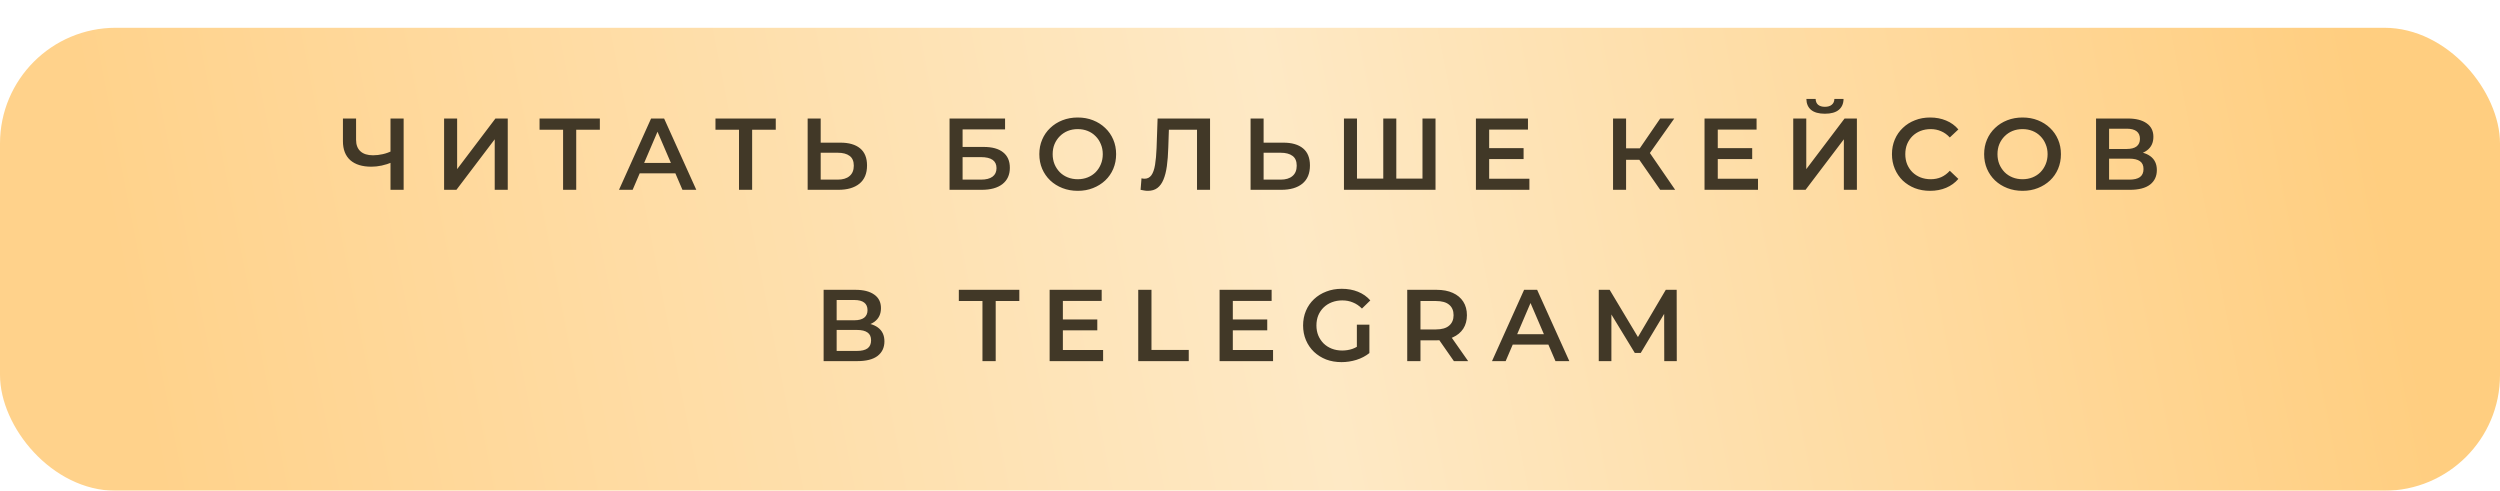
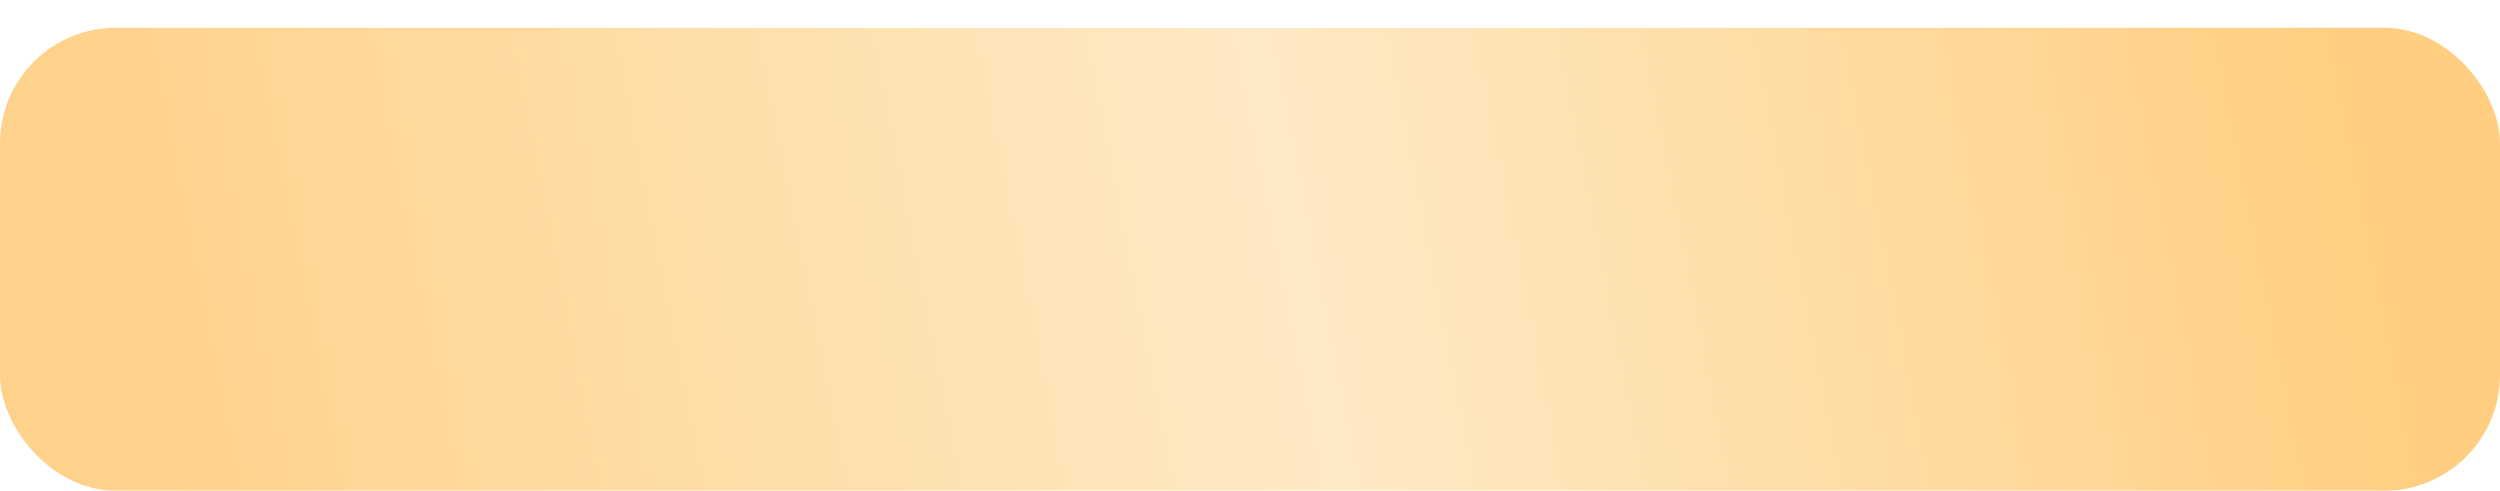
<svg xmlns="http://www.w3.org/2000/svg" width="540" height="106" viewBox="0 0 540 106" fill="none">
  <g filter="url(#filter0_d_37_1083)">
    <rect width="540" height="100" rx="25" fill="url(#paint0_linear_37_1083)" />
  </g>
-   <path d="M84.788 35.016C83.982 35.353 83.197 35.603 82.434 35.764C81.672 35.925 80.931 36.006 80.212 36.006C78.247 36.006 76.729 35.537 75.658 34.598C74.602 33.645 74.074 32.281 74.074 30.506V25.6H76.912V30.198C76.912 31.283 77.228 32.112 77.858 32.684C78.489 33.256 79.391 33.542 80.564 33.542C81.268 33.542 81.972 33.461 82.676 33.3C83.395 33.139 84.084 32.889 84.744 32.552L84.788 35.016ZM84.348 41V25.6H87.186V41H84.348ZM95.924 41V25.6H98.74V36.534L107.012 25.6H109.674V41H106.858V30.088L98.587 41H95.924ZM121.626 41V27.316L122.308 28.02H116.544V25.6H129.568V28.02H123.804L124.464 27.316V41H121.626ZM133.703 41L140.633 25.6H143.449L150.401 41H147.409L141.447 27.118H142.591L136.651 41H133.703ZM136.893 37.436L137.663 35.192H145.979L146.749 37.436H136.893ZM159.624 41V27.316L160.306 28.02H154.542V25.6H167.566V28.02H161.802L162.462 27.316V41H159.624ZM181.538 30.814C183.372 30.814 184.787 31.225 185.784 32.046C186.782 32.867 187.28 34.099 187.28 35.742C187.28 37.473 186.73 38.785 185.63 39.68C184.545 40.56 183.027 41 181.076 41H174.454V25.6H177.27V30.814H181.538ZM180.944 38.8C182.044 38.8 182.895 38.543 183.496 38.03C184.112 37.517 184.42 36.769 184.42 35.786C184.42 34.818 184.12 34.114 183.518 33.674C182.917 33.219 182.059 32.992 180.944 32.992H177.27V38.8H180.944ZM205.104 41V25.6H217.094V27.954H207.92V31.738H212.474C214.322 31.738 215.722 32.127 216.676 32.904C217.644 33.667 218.128 34.781 218.128 36.248C218.128 37.759 217.592 38.932 216.522 39.768C215.466 40.589 213.97 41 212.034 41H205.104ZM207.92 38.8H211.88C212.98 38.8 213.816 38.587 214.388 38.162C214.96 37.737 215.246 37.121 215.246 36.314C215.246 34.73 214.124 33.938 211.88 33.938H207.92V38.8ZM232.81 41.22C231.607 41.22 230.5 41.022 229.488 40.626C228.476 40.23 227.596 39.68 226.848 38.976C226.1 38.257 225.52 37.421 225.11 36.468C224.699 35.5 224.494 34.444 224.494 33.3C224.494 32.156 224.699 31.107 225.11 30.154C225.52 29.186 226.1 28.35 226.848 27.646C227.596 26.927 228.476 26.37 229.488 25.974C230.5 25.578 231.6 25.38 232.788 25.38C233.99 25.38 235.09 25.578 236.088 25.974C237.1 26.37 237.98 26.927 238.728 27.646C239.476 28.35 240.055 29.186 240.466 30.154C240.876 31.107 241.082 32.156 241.082 33.3C241.082 34.444 240.876 35.5 240.466 36.468C240.055 37.436 239.476 38.272 238.728 38.976C237.98 39.68 237.1 40.23 236.088 40.626C235.09 41.022 233.998 41.22 232.81 41.22ZM232.788 38.712C233.565 38.712 234.284 38.58 234.944 38.316C235.604 38.052 236.176 37.678 236.66 37.194C237.144 36.695 237.518 36.123 237.782 35.478C238.06 34.818 238.2 34.092 238.2 33.3C238.2 32.508 238.06 31.789 237.782 31.144C237.518 30.484 237.144 29.912 236.66 29.428C236.176 28.929 235.604 28.548 234.944 28.284C234.284 28.02 233.565 27.888 232.788 27.888C232.01 27.888 231.292 28.02 230.632 28.284C229.986 28.548 229.414 28.929 228.916 29.428C228.432 29.912 228.05 30.484 227.772 31.144C227.508 31.789 227.376 32.508 227.376 33.3C227.376 34.077 227.508 34.796 227.772 35.456C228.05 36.116 228.432 36.695 228.916 37.194C229.4 37.678 229.972 38.052 230.632 38.316C231.292 38.58 232.01 38.712 232.788 38.712ZM247.928 41.22C247.678 41.22 247.429 41.198 247.18 41.154C246.93 41.11 246.659 41.059 246.366 41L246.564 38.514C246.769 38.573 246.989 38.602 247.224 38.602C247.84 38.602 248.331 38.353 248.698 37.854C249.064 37.341 249.328 36.593 249.49 35.61C249.651 34.627 249.761 33.417 249.82 31.98L250.04 25.6H261.37V41H258.554V27.316L259.214 28.02H251.888L252.504 27.294L252.35 31.87C252.306 33.395 252.203 34.737 252.042 35.896C251.88 37.055 251.631 38.03 251.294 38.822C250.971 39.599 250.538 40.193 249.996 40.604C249.453 41.015 248.764 41.22 247.928 41.22ZM277.208 30.814C279.041 30.814 280.457 31.225 281.454 32.046C282.451 32.867 282.95 34.099 282.95 35.742C282.95 37.473 282.4 38.785 281.3 39.68C280.215 40.56 278.697 41 276.746 41H270.124V25.6H272.94V30.814H277.208ZM276.614 38.8C277.714 38.8 278.565 38.543 279.166 38.03C279.782 37.517 280.09 36.769 280.09 35.786C280.09 34.818 279.789 34.114 279.188 33.674C278.587 33.219 277.729 32.992 276.614 32.992H272.94V38.8H276.614ZM299.424 38.58L298.786 39.284V25.6H301.602V39.284L300.92 38.58H307.938L307.256 39.284V25.6H310.072V41H290.294V25.6H293.11V39.284L292.45 38.58H299.424ZM321.439 32.002H329.095V34.356H321.439V32.002ZM321.659 38.602H330.349V41H318.799V25.6H330.041V27.998H321.659V38.602ZM358.603 41L353.389 33.498L355.699 32.068L361.837 41H358.603ZM348.417 41V25.6H351.233V41H348.417ZM350.375 34.51V32.046H355.567V34.51H350.375ZM355.963 33.63L353.345 33.278L358.603 25.6H361.639L355.963 33.63ZM370.818 32.002H378.474V34.356H370.818V32.002ZM371.038 38.602H379.728V41H368.178V25.6H379.42V27.998H371.038V38.602ZM387.339 41V25.6H390.155V36.534L398.427 25.6H401.089V41H398.273V30.088L390.001 41H387.339ZM394.181 24.566C392.861 24.566 391.863 24.287 391.189 23.73C390.529 23.173 390.191 22.388 390.177 21.376H392.179C392.193 21.919 392.369 22.337 392.707 22.63C393.059 22.923 393.55 23.07 394.181 23.07C394.811 23.07 395.303 22.923 395.655 22.63C396.021 22.337 396.212 21.919 396.227 21.376H398.207C398.192 22.388 397.847 23.173 397.173 23.73C396.498 24.287 395.501 24.566 394.181 24.566ZM416.89 41.22C415.717 41.22 414.624 41.029 413.612 40.648C412.615 40.252 411.742 39.702 410.994 38.998C410.261 38.279 409.689 37.436 409.278 36.468C408.868 35.5 408.662 34.444 408.662 33.3C408.662 32.156 408.868 31.1 409.278 30.132C409.689 29.164 410.268 28.328 411.016 27.624C411.764 26.905 412.637 26.355 413.634 25.974C414.632 25.578 415.724 25.38 416.912 25.38C418.174 25.38 419.325 25.6 420.366 26.04C421.408 26.465 422.288 27.103 423.006 27.954L421.158 29.692C420.601 29.091 419.978 28.643 419.288 28.35C418.599 28.042 417.851 27.888 417.044 27.888C416.238 27.888 415.497 28.02 414.822 28.284C414.162 28.548 413.583 28.922 413.084 29.406C412.6 29.89 412.219 30.462 411.94 31.122C411.676 31.782 411.544 32.508 411.544 33.3C411.544 34.092 411.676 34.818 411.94 35.478C412.219 36.138 412.6 36.71 413.084 37.194C413.583 37.678 414.162 38.052 414.822 38.316C415.497 38.58 416.238 38.712 417.044 38.712C417.851 38.712 418.599 38.565 419.288 38.272C419.978 37.964 420.601 37.502 421.158 36.886L423.006 38.646C422.288 39.482 421.408 40.12 420.366 40.56C419.325 41 418.166 41.22 416.89 41.22ZM436.89 41.22C435.687 41.22 434.58 41.022 433.568 40.626C432.556 40.23 431.676 39.68 430.928 38.976C430.18 38.257 429.6 37.421 429.19 36.468C428.779 35.5 428.574 34.444 428.574 33.3C428.574 32.156 428.779 31.107 429.19 30.154C429.6 29.186 430.18 28.35 430.928 27.646C431.676 26.927 432.556 26.37 433.568 25.974C434.58 25.578 435.68 25.38 436.868 25.38C438.07 25.38 439.17 25.578 440.168 25.974C441.18 26.37 442.06 26.927 442.808 27.646C443.556 28.35 444.135 29.186 444.546 30.154C444.956 31.107 445.162 32.156 445.162 33.3C445.162 34.444 444.956 35.5 444.546 36.468C444.135 37.436 443.556 38.272 442.808 38.976C442.06 39.68 441.18 40.23 440.168 40.626C439.17 41.022 438.078 41.22 436.89 41.22ZM436.868 38.712C437.645 38.712 438.364 38.58 439.024 38.316C439.684 38.052 440.256 37.678 440.74 37.194C441.224 36.695 441.598 36.123 441.862 35.478C442.14 34.818 442.28 34.092 442.28 33.3C442.28 32.508 442.14 31.789 441.862 31.144C441.598 30.484 441.224 29.912 440.74 29.428C440.256 28.929 439.684 28.548 439.024 28.284C438.364 28.02 437.645 27.888 436.868 27.888C436.09 27.888 435.372 28.02 434.712 28.284C434.066 28.548 433.494 28.929 432.996 29.428C432.512 29.912 432.13 30.484 431.852 31.144C431.588 31.789 431.456 32.508 431.456 33.3C431.456 34.077 431.588 34.796 431.852 35.456C432.13 36.116 432.512 36.695 432.996 37.194C433.48 37.678 434.052 38.052 434.712 38.316C435.372 38.58 436.09 38.712 436.868 38.712ZM452.746 41V25.6H459.632C461.362 25.6 462.712 25.945 463.68 26.634C464.648 27.309 465.132 28.284 465.132 29.56C465.132 30.821 464.67 31.797 463.746 32.486C462.822 33.161 461.604 33.498 460.094 33.498L460.49 32.706C462.206 32.706 463.533 33.051 464.472 33.74C465.41 34.429 465.88 35.427 465.88 36.732C465.88 38.067 465.388 39.115 464.406 39.878C463.423 40.626 461.971 41 460.05 41H452.746ZM455.562 38.8H459.962C460.959 38.8 461.714 38.617 462.228 38.25C462.741 37.869 462.998 37.289 462.998 36.512C462.998 35.735 462.741 35.17 462.228 34.818C461.714 34.451 460.959 34.268 459.962 34.268H455.562V38.8ZM455.562 32.178H459.39C460.314 32.178 461.018 31.995 461.502 31.628C461.986 31.247 462.228 30.704 462.228 30C462.228 29.267 461.986 28.717 461.502 28.35C461.018 27.983 460.314 27.8 459.39 27.8H455.562V32.178ZM177.902 78V62.6H184.788C186.519 62.6 187.868 62.945 188.836 63.634C189.804 64.309 190.288 65.284 190.288 66.56C190.288 67.821 189.826 68.797 188.902 69.486C187.978 70.161 186.761 70.498 185.25 70.498L185.646 69.706C187.362 69.706 188.69 70.051 189.628 70.74C190.567 71.429 191.036 72.427 191.036 73.732C191.036 75.067 190.545 76.115 189.562 76.878C188.58 77.626 187.128 78 185.206 78H177.902ZM180.718 75.8H185.118C186.116 75.8 186.871 75.617 187.384 75.25C187.898 74.869 188.154 74.289 188.154 73.512C188.154 72.735 187.898 72.17 187.384 71.818C186.871 71.451 186.116 71.268 185.118 71.268H180.718V75.8ZM180.718 69.178H184.546C185.47 69.178 186.174 68.995 186.658 68.628C187.142 68.247 187.384 67.704 187.384 67C187.384 66.267 187.142 65.717 186.658 65.35C186.174 64.983 185.47 64.8 184.546 64.8H180.718V69.178ZM212.211 78V65.02H207.107V62.6H220.175V65.02H215.071V78H212.211ZM229.361 69.002H237.017V71.356H229.361V69.002ZM229.581 75.602H238.271V78H226.721V62.6H237.963V64.998H229.581V75.602ZM245.859 78V62.6H248.719V75.58H256.771V78H245.859ZM266.069 69.002H273.725V71.356H266.069V69.002ZM266.289 75.602H274.979V78H263.429V62.6H274.671V64.998H266.289V75.602ZM289.761 78.22C288.559 78.22 287.451 78.029 286.439 77.648C285.442 77.252 284.569 76.702 283.821 75.998C283.073 75.279 282.494 74.436 282.083 73.468C281.673 72.5 281.467 71.444 281.467 70.3C281.467 69.156 281.673 68.1 282.083 67.132C282.494 66.164 283.073 65.328 283.821 64.624C284.584 63.905 285.471 63.355 286.483 62.974C287.495 62.578 288.603 62.38 289.805 62.38C291.111 62.38 292.284 62.593 293.325 63.018C294.381 63.443 295.269 64.067 295.987 64.888L294.183 66.648C293.582 66.047 292.929 65.607 292.225 65.328C291.536 65.035 290.773 64.888 289.937 64.888C289.131 64.888 288.383 65.02 287.693 65.284C287.004 65.548 286.41 65.922 285.911 66.406C285.413 66.89 285.024 67.462 284.745 68.122C284.481 68.782 284.349 69.508 284.349 70.3C284.349 71.077 284.481 71.796 284.745 72.456C285.024 73.116 285.413 73.695 285.911 74.194C286.41 74.678 286.997 75.052 287.671 75.316C288.346 75.58 289.094 75.712 289.915 75.712C290.678 75.712 291.411 75.595 292.115 75.36C292.834 75.111 293.516 74.7 294.161 74.128L295.789 76.262C294.983 76.907 294.044 77.399 292.973 77.736C291.917 78.059 290.847 78.22 289.761 78.22ZM293.083 75.888V70.124H295.789V76.262L293.083 75.888ZM303.962 78V62.6H310.298C311.662 62.6 312.828 62.82 313.796 63.26C314.778 63.7 315.534 64.331 316.062 65.152C316.59 65.973 316.854 66.949 316.854 68.078C316.854 69.207 316.59 70.183 316.062 71.004C315.534 71.811 314.778 72.434 313.796 72.874C312.828 73.299 311.662 73.512 310.298 73.512H305.546L306.822 72.214V78H303.962ZM314.038 78L310.144 72.412H313.202L317.118 78H314.038ZM306.822 72.522L305.546 71.158H310.166C311.427 71.158 312.373 70.887 313.004 70.344C313.649 69.801 313.972 69.046 313.972 68.078C313.972 67.095 313.649 66.34 313.004 65.812C312.373 65.284 311.427 65.02 310.166 65.02H305.546L306.822 63.612V72.522ZM322.275 78L329.205 62.6H332.021L338.973 78H335.981L330.019 64.118H331.163L325.223 78H322.275ZM325.465 74.436L326.235 72.192H334.551L335.321 74.436H325.465ZM345.332 78V62.6H347.686L354.418 73.842H353.186L359.808 62.6H362.162L362.184 78H359.478L359.456 66.846H360.028L354.396 76.24H353.12L347.4 66.846H348.06V78H345.332Z" fill="#413827" />
  <defs>
    <filter id="filter0_d_37_1083" x="0" y="0" width="540" height="106" filterUnits="userSpaceOnUse" color-interpolation-filters="sRGB">
      <feFlood flood-opacity="0" result="BackgroundImageFix" />
      <feColorMatrix in="SourceAlpha" type="matrix" values="0 0 0 0 0 0 0 0 0 0 0 0 0 0 0 0 0 0 127 0" result="hardAlpha" />
      <feOffset dy="6" />
      <feComposite in2="hardAlpha" operator="out" />
      <feColorMatrix type="matrix" values="0 0 0 0 0.871 0 0 0 0 0.702 0 0 0 0 0.427 0 0 0 1 0" />
      <feBlend mode="normal" in2="BackgroundImageFix" result="effect1_dropShadow_37_1083" />
      <feBlend mode="normal" in="SourceGraphic" in2="effect1_dropShadow_37_1083" result="shape" />
    </filter>
    <linearGradient id="paint0_linear_37_1083" x1="29.5" y1="75" x2="504.67" y2="-18.463" gradientUnits="userSpaceOnUse">
      <stop stop-color="#FFD28B" />
      <stop offset="0.519" stop-color="#FEE9C5" />
      <stop offset="1" stop-color="#FFCE80" />
    </linearGradient>
  </defs>
</svg>